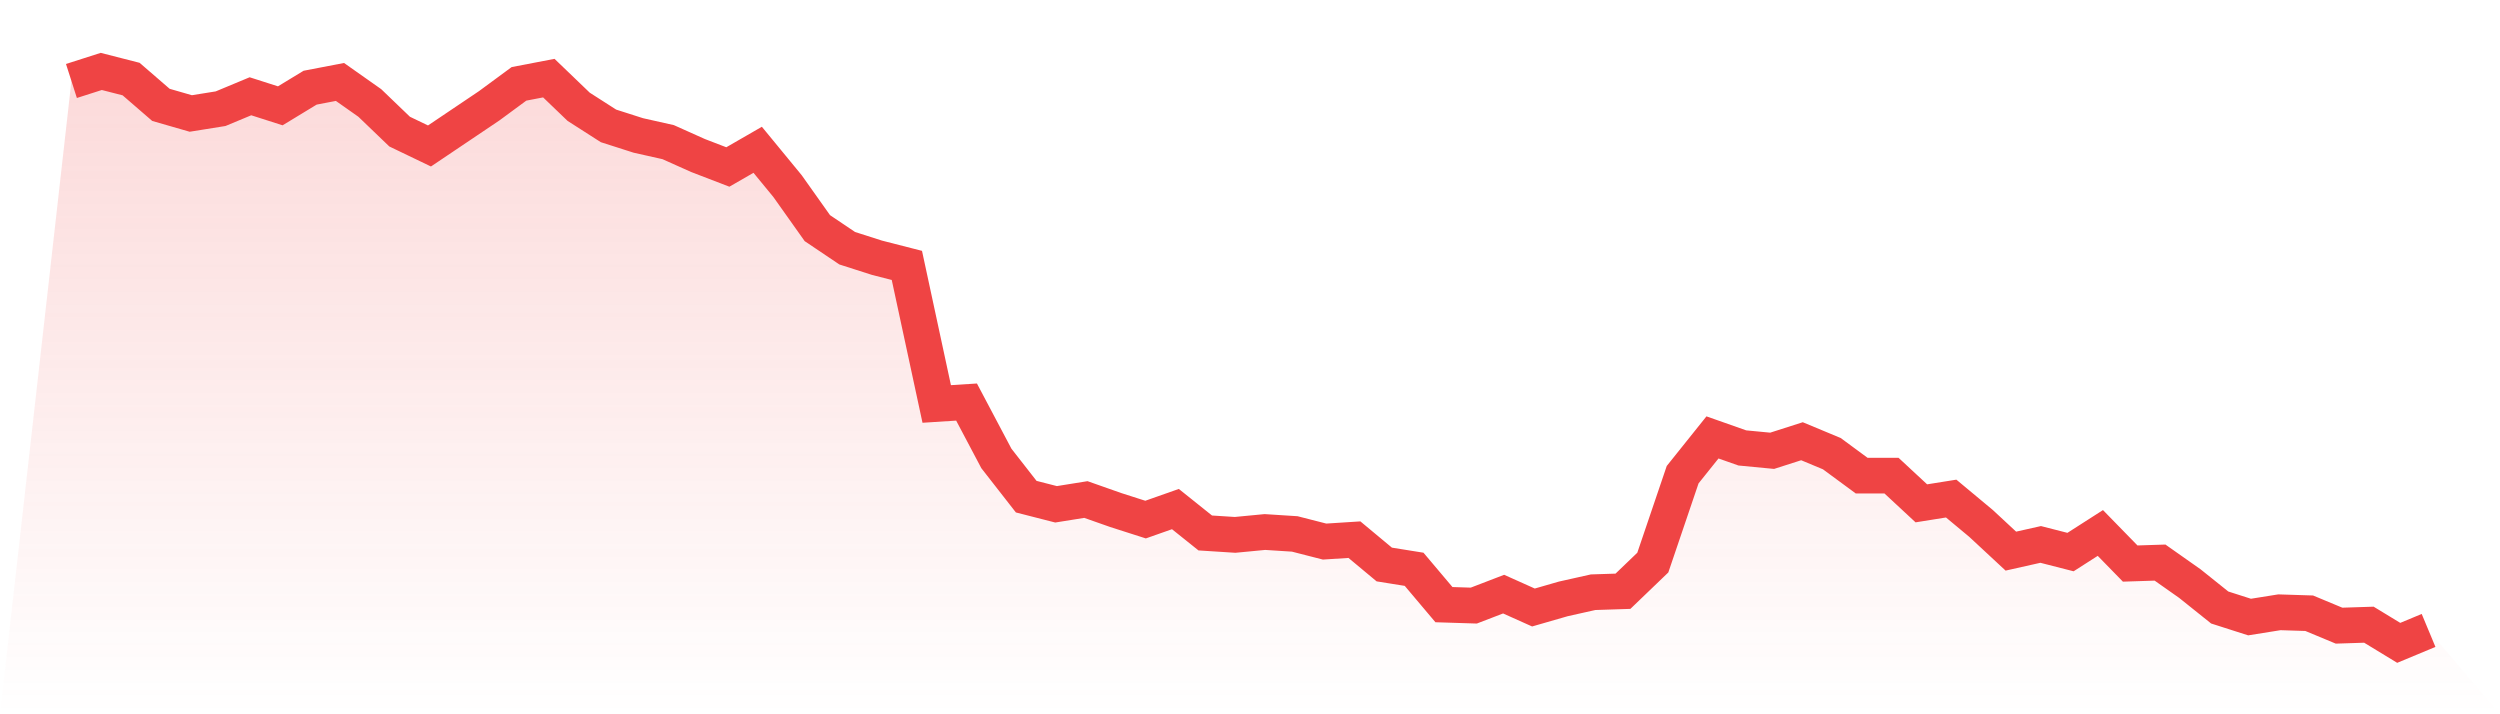
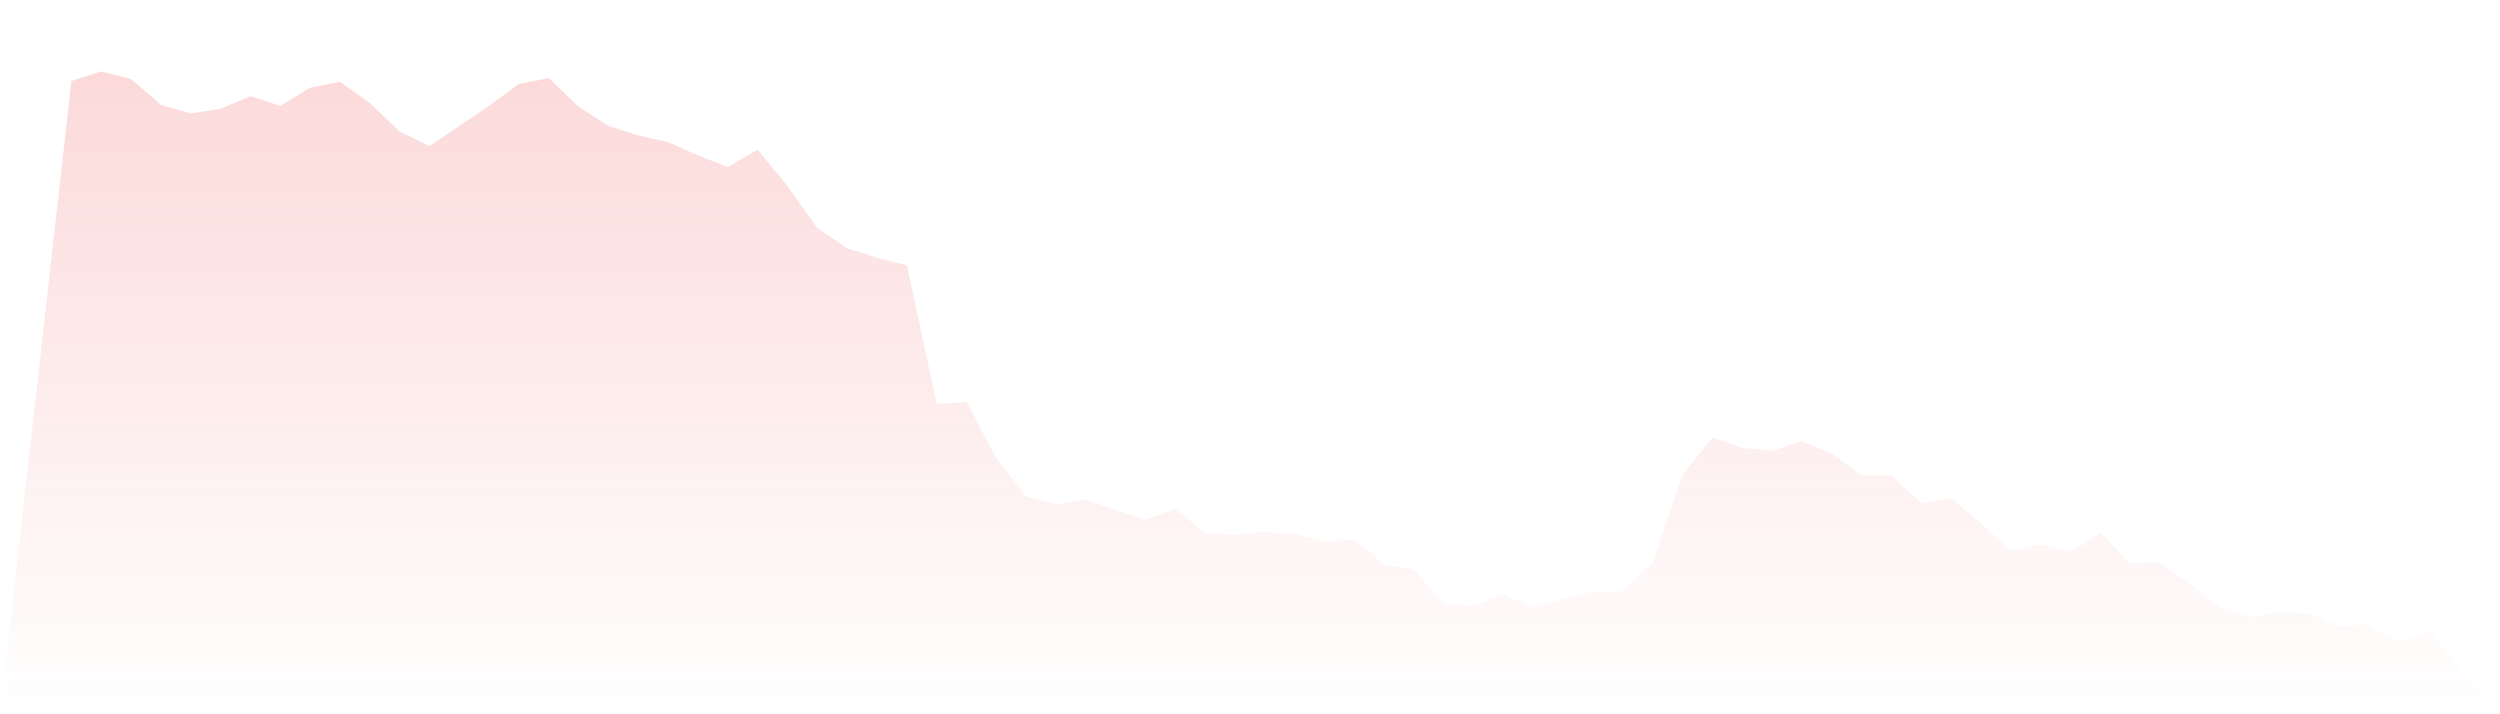
<svg xmlns="http://www.w3.org/2000/svg" viewBox="0 0 140 40">
  <defs>
    <linearGradient id="gradient" x1="0" x2="0" y1="0" y2="1">
      <stop offset="0%" stop-color="#ef4444" stop-opacity="0.2" />
      <stop offset="100%" stop-color="#ef4444" stop-opacity="0" />
    </linearGradient>
  </defs>
  <path d="M4,4.535 L4,4.535 L5.671,4 L7.342,4.428 L9.013,5.873 L10.684,6.355 L12.354,6.087 L14.025,5.391 L15.696,5.926 L17.367,4.91 L19.038,4.589 L20.709,5.766 L22.38,7.371 L24.051,8.174 L25.722,7.05 L27.392,5.926 L29.063,4.696 L30.734,4.375 L32.405,5.98 L34.076,7.05 L35.747,7.585 L37.418,7.96 L39.089,8.709 L40.759,9.351 L42.43,8.388 L44.101,10.421 L45.772,12.776 L47.443,13.9 L49.114,14.435 L50.785,14.863 L52.456,22.622 L54.127,22.515 L55.797,25.672 L57.468,27.813 L59.139,28.241 L60.81,27.973 L62.481,28.562 L64.152,29.097 L65.823,28.508 L67.494,29.846 L69.165,29.953 L70.835,29.793 L72.506,29.9 L74.177,30.328 L75.848,30.221 L77.519,31.612 L79.19,31.88 L80.861,33.86 L82.532,33.913 L84.203,33.271 L85.873,34.02 L87.544,33.538 L89.215,33.164 L90.886,33.11 L92.557,31.505 L94.228,26.582 L95.899,24.495 L97.57,25.084 L99.24,25.244 L100.911,24.709 L102.582,25.405 L104.253,26.635 L105.924,26.635 L107.595,28.187 L109.266,27.92 L110.937,29.311 L112.608,30.863 L114.278,30.488 L115.949,30.916 L117.62,29.846 L119.291,31.559 L120.962,31.505 L122.633,32.682 L124.304,34.02 L125.975,34.555 L127.646,34.288 L129.316,34.341 L130.987,35.037 L132.658,34.983 L134.329,36 L136,35.304 L140,40 L0,40 z" fill="url(#gradient)" />
-   <path d="M4,4.535 L4,4.535 L5.671,4 L7.342,4.428 L9.013,5.873 L10.684,6.355 L12.354,6.087 L14.025,5.391 L15.696,5.926 L17.367,4.91 L19.038,4.589 L20.709,5.766 L22.38,7.371 L24.051,8.174 L25.722,7.05 L27.392,5.926 L29.063,4.696 L30.734,4.375 L32.405,5.98 L34.076,7.05 L35.747,7.585 L37.418,7.96 L39.089,8.709 L40.759,9.351 L42.43,8.388 L44.101,10.421 L45.772,12.776 L47.443,13.9 L49.114,14.435 L50.785,14.863 L52.456,22.622 L54.127,22.515 L55.797,25.672 L57.468,27.813 L59.139,28.241 L60.81,27.973 L62.481,28.562 L64.152,29.097 L65.823,28.508 L67.494,29.846 L69.165,29.953 L70.835,29.793 L72.506,29.9 L74.177,30.328 L75.848,30.221 L77.519,31.612 L79.19,31.88 L80.861,33.86 L82.532,33.913 L84.203,33.271 L85.873,34.02 L87.544,33.538 L89.215,33.164 L90.886,33.11 L92.557,31.505 L94.228,26.582 L95.899,24.495 L97.57,25.084 L99.24,25.244 L100.911,24.709 L102.582,25.405 L104.253,26.635 L105.924,26.635 L107.595,28.187 L109.266,27.92 L110.937,29.311 L112.608,30.863 L114.278,30.488 L115.949,30.916 L117.62,29.846 L119.291,31.559 L120.962,31.505 L122.633,32.682 L124.304,34.02 L125.975,34.555 L127.646,34.288 L129.316,34.341 L130.987,35.037 L132.658,34.983 L134.329,36 L136,35.304" fill="none" stroke="#ef4444" stroke-width="2" />
</svg>